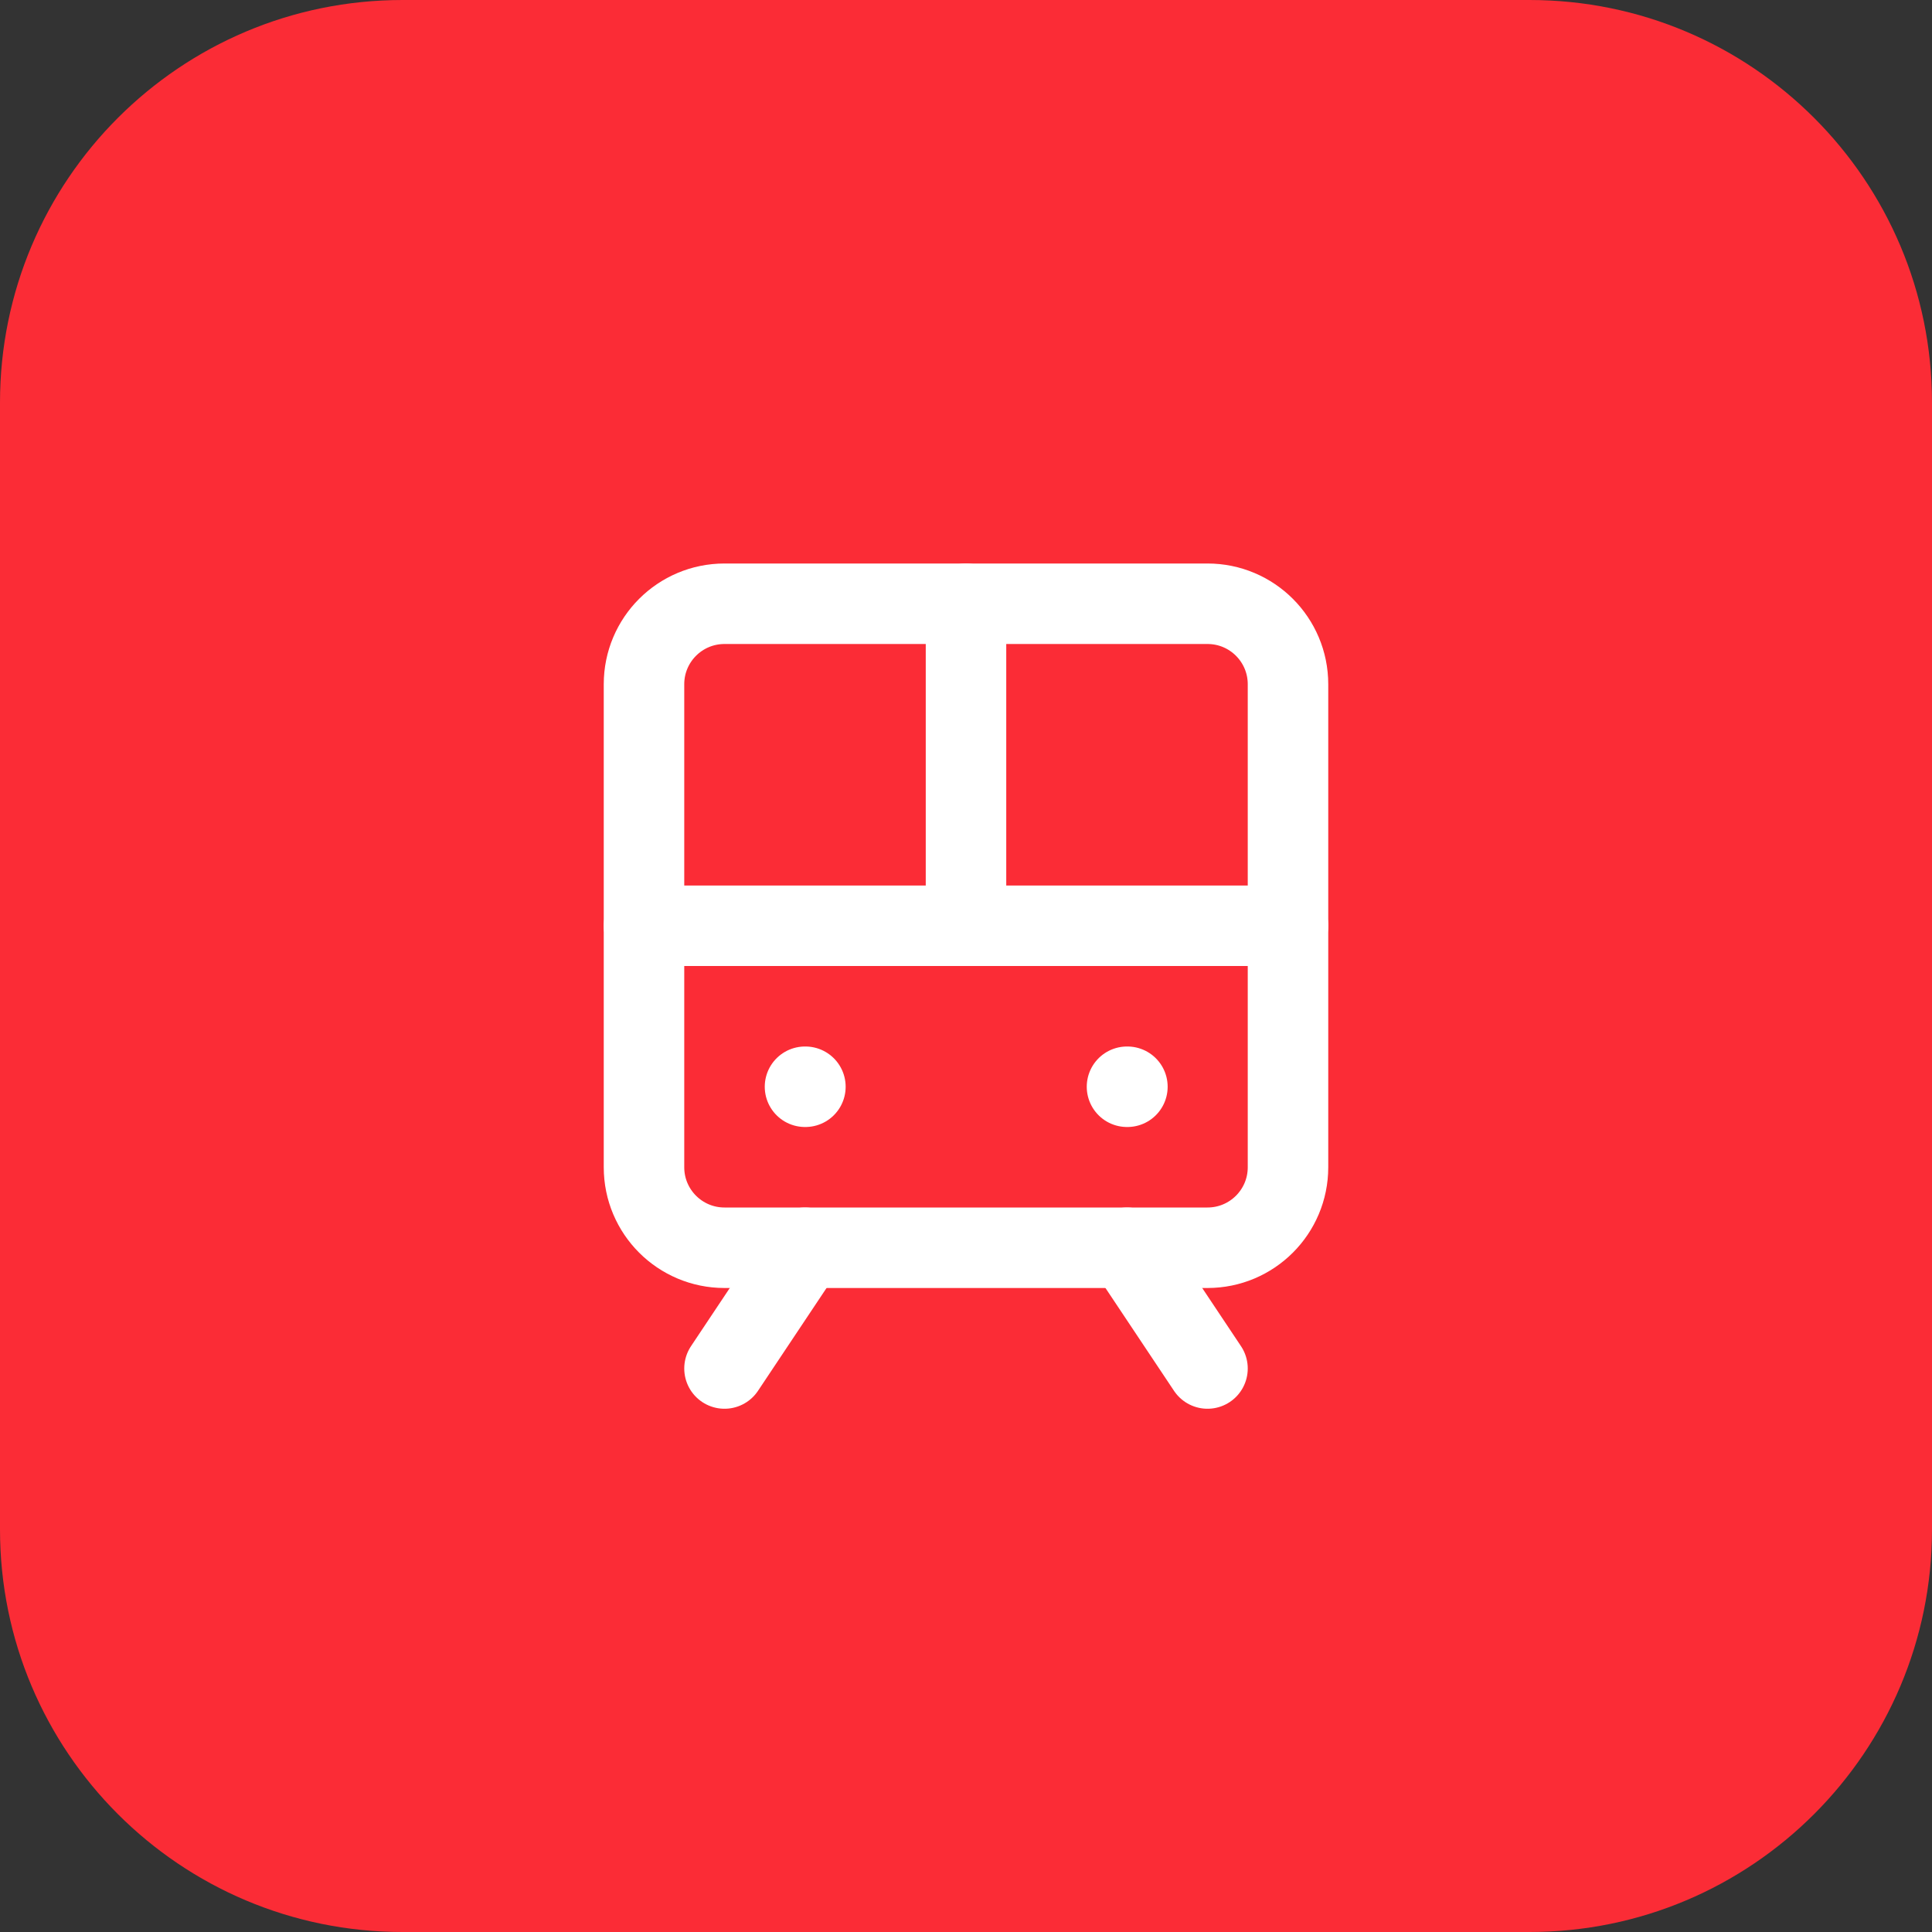
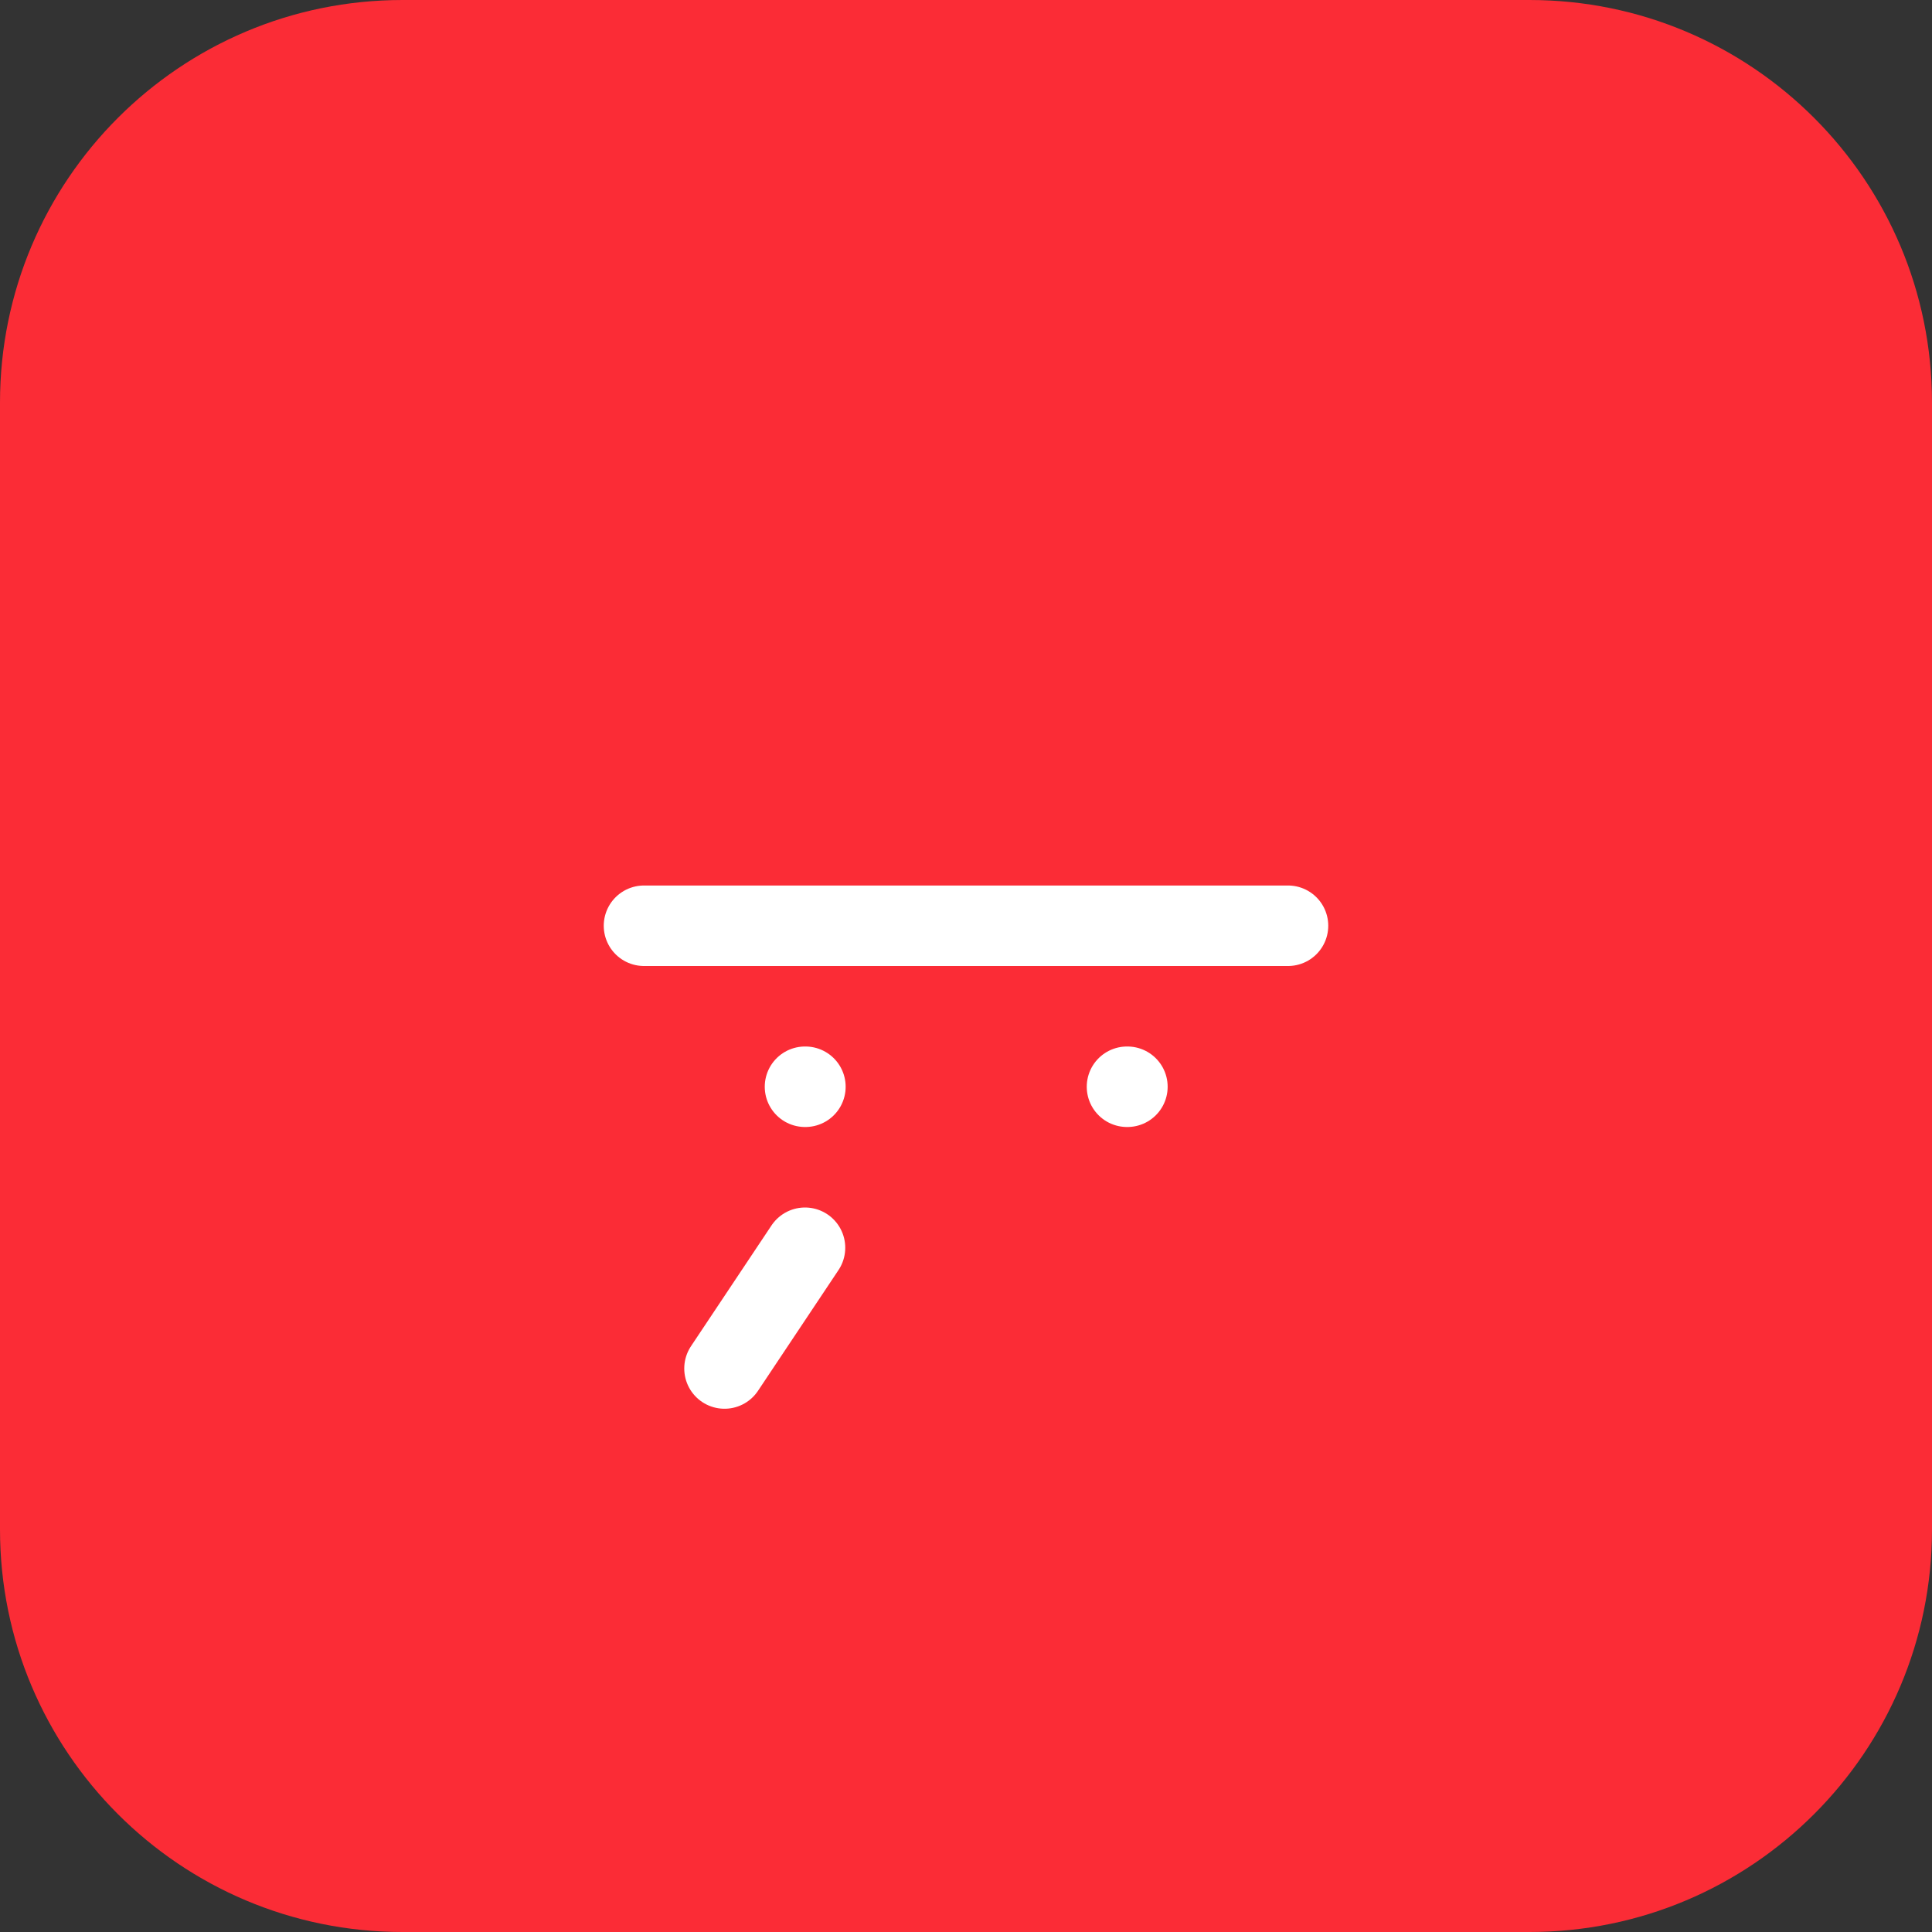
<svg xmlns="http://www.w3.org/2000/svg" width="48" height="48" viewBox="0 0 48 48" fill="none">
  <rect x="0" y="0" width="48" height="48" fill="#333333" stroke="none" />
  <path d="M0 10C0 4.477 4.477 0 10 0H38C43.523 0 48 4.477 48 10V38C48 43.523 43.523 48 38 48H10C4.477 48 0 43.523 0 38V10Z" fill="#FB2C36" />
-   <path d="M30 15H18C16.895 15 16 15.895 16 17V29C16 30.105 16.895 31 18 31H30C31.105 31 32 30.105 32 29V17C32 15.895 31.105 15 30 15Z" stroke="white" stroke-width="2" stroke-linecap="round" stroke-linejoin="round" />
  <path d="M16 23H32" stroke="white" stroke-width="2" stroke-linecap="round" stroke-linejoin="round" />
-   <path d="M24 15V23" stroke="white" stroke-width="2" stroke-linecap="round" stroke-linejoin="round" />
  <path d="M20 31L18 34" stroke="white" stroke-width="2" stroke-linecap="round" stroke-linejoin="round" />
-   <path d="M30 34L28 31" stroke="white" stroke-width="2" stroke-linecap="round" stroke-linejoin="round" />
  <path d="M20 27H20.01" stroke="white" stroke-width="2" stroke-linecap="round" stroke-linejoin="round" />
  <path d="M28 27H28.01" stroke="white" stroke-width="2" stroke-linecap="round" stroke-linejoin="round" />
</svg>